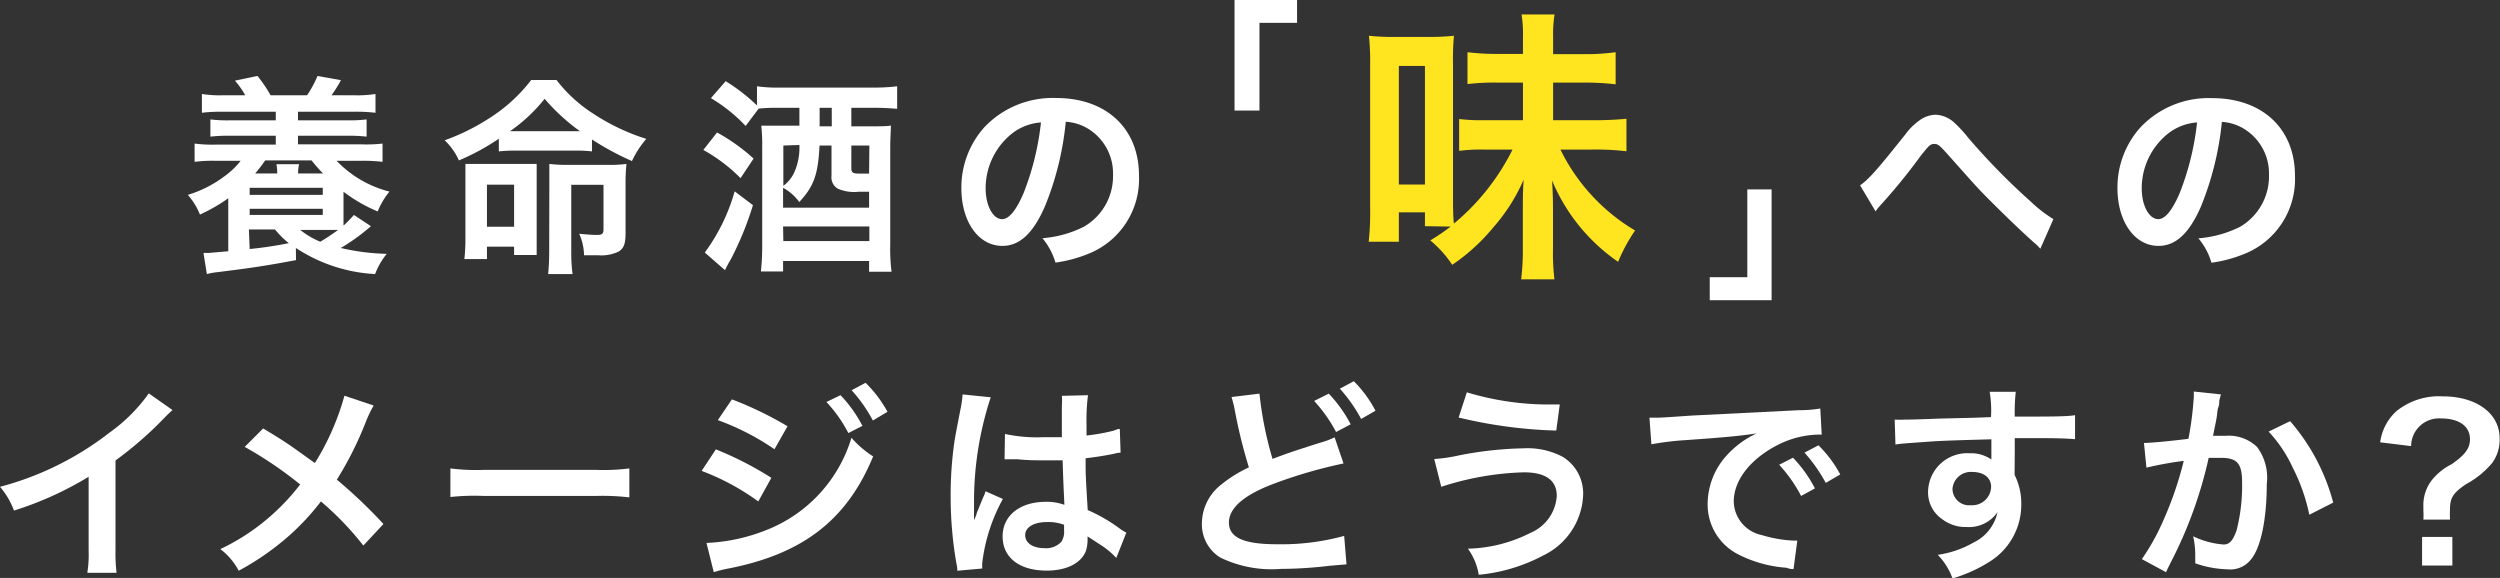
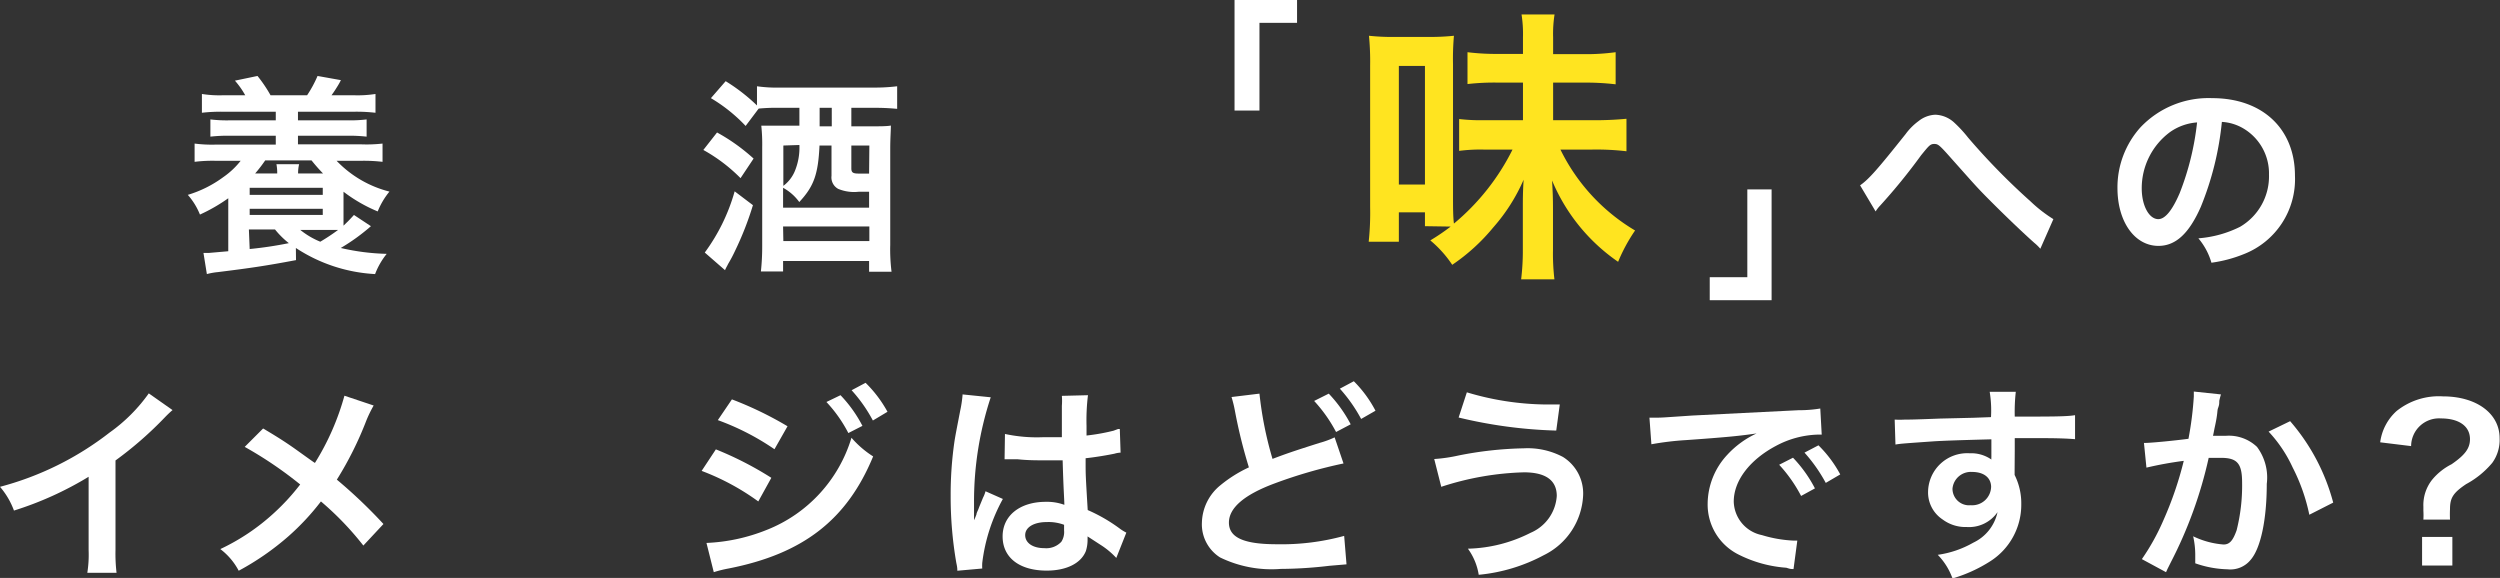
<svg xmlns="http://www.w3.org/2000/svg" viewBox="0 0 191.55 44.28">
  <rect x="0" y="0" width="191.55" height="44.28" fill="#333333" stroke="none" />
  <defs>
    <style>.cls-1{fill:#fff;}.cls-2{fill:#ffe420;}</style>
  </defs>
  <title>before02_title</title>
  <g id="レイヤー_2" data-name="レイヤー 2">
    <g id="デザイン">
      <path class="cls-1" d="M22.68,19.93c-2.28.43-3.42.6-6,.92a5.11,5.11,0,0,0-.83.15l-.26-1.62a.9.9,0,0,1,.13,0H16l1.49-.13V15.19a13.07,13.07,0,0,1-2.17,1.25,5.22,5.22,0,0,0-.93-1.51,8.86,8.86,0,0,0,2.72-1.36,6.13,6.13,0,0,0,1.33-1.25H16.52a11,11,0,0,0-1.61.08V11a10.26,10.26,0,0,0,1.61.08h4.61V10.4h-3.5a11.79,11.79,0,0,0-1.51.07V9.15a10.52,10.52,0,0,0,1.51.07h3.5V8.56H17.07a12.74,12.74,0,0,0-1.6.08V7.2a8.48,8.48,0,0,0,1.6.1h1.72A6.3,6.3,0,0,0,18,6.18l1.73-.36a10.58,10.58,0,0,1,1,1.48h2.8a9,9,0,0,0,.8-1.48l1.79.32a5.52,5.52,0,0,1-.28.5c-.18.29-.24.38-.44.66h1.75a8.78,8.78,0,0,0,1.62-.1V8.64a12.77,12.77,0,0,0-1.62-.08H22.83v.66h3.76a10.73,10.73,0,0,0,1.5-.07v1.32a11.82,11.82,0,0,0-1.5-.07H22.83v.66h4.85A10.81,10.81,0,0,0,29.31,11V12.4a12.35,12.35,0,0,0-1.63-.08H25.79a8.49,8.49,0,0,0,4.05,2.36,5.76,5.76,0,0,0-.9,1.52,11.64,11.64,0,0,1-2.62-1.51v1.6c0,.47,0,.66,0,1,.29-.28.44-.42.8-.82l1.3.86A15.2,15.2,0,0,1,26.11,19a17.2,17.2,0,0,0,3.52.45A5.63,5.63,0,0,0,28.74,21a12.21,12.21,0,0,1-6.07-2Zm-3.55-5h5.6v-.54h-5.6Zm0,1.54h5.6V16h-5.6Zm0,2.61a29.18,29.18,0,0,0,3-.45,6.58,6.58,0,0,1-1.06-1.05h-2Zm2.11-5.79a3.48,3.48,0,0,0-.06-.71h1.74a2.88,2.88,0,0,0-.08.71h1.91a13.08,13.08,0,0,1-.88-1H20.32a11.1,11.1,0,0,1-.77,1ZM23,17.61a6.08,6.08,0,0,0,1.54.91,15.18,15.18,0,0,0,1.36-.9H23Z" />
-       <path class="cls-1" d="M38.22,10.63a17.39,17.39,0,0,1-3.06,1.66,4.75,4.75,0,0,0-1.09-1.54,16.64,16.64,0,0,0,3.88-2A12.2,12.2,0,0,0,40.7,6.13h1.94a11,11,0,0,0,2.88,2.62,16.05,16.05,0,0,0,4,1.89,7.33,7.33,0,0,0-1.1,1.7,21.73,21.73,0,0,1-3.06-1.65v.91a11.2,11.2,0,0,0-1.44-.06H39.63a12.22,12.22,0,0,0-1.41.06Zm-.91,9.22H35.58a13.53,13.53,0,0,0,.08-1.64V13.94c0-.62,0-1,0-1.38.37,0,.67,0,1.36,0h2.68c.65,0,1,0,1.42,0,0,.42,0,.82,0,1.46v4.05c0,.64,0,1,0,1.47H39.39V18.9H37.31Zm0-2.48h2.08V14.15H37.31Zm6.58-7.32h.54a15.41,15.41,0,0,1-2.7-2.48,12.43,12.43,0,0,1-2.65,2.48h4.81Zm-1.8,4.13c0-.67,0-1.14,0-1.62a10.38,10.38,0,0,0,1.45.07h3A9.49,9.49,0,0,0,48,12.56a14.14,14.14,0,0,0-.07,1.59v3.7c0,.81-.12,1.16-.52,1.42a3.06,3.06,0,0,1-1.56.29l-.78,0h-.32a4.24,4.24,0,0,0-.37-1.65c.58.06,1,.09,1.38.09s.48-.09.48-.44V14.16H43.77v5.13a12.44,12.44,0,0,0,.1,1.71H42c.05-.53.08-1.07.08-1.83Z" />
      <path class="cls-1" d="M54.94,10.15a14.56,14.56,0,0,1,2.8,2l-1,1.5a12.54,12.54,0,0,0-2.85-2.16Zm2.75,5.57a23.92,23.92,0,0,1-1.37,3.5,10.68,10.68,0,0,1-.53,1c-.11.23-.13.23-.24.48L54,19.35a14.54,14.54,0,0,0,2.29-4.69ZM58,6.61a10.73,10.73,0,0,0,1.78.1h7.17a14.13,14.13,0,0,0,1.79-.1V8.34c-.54-.05-1.07-.08-1.71-.08H65.23V9.68h1.48c.65,0,1.24,0,1.55-.06,0,.33-.05,1-.05,1.77v7.37a13.76,13.76,0,0,0,.1,2.06H66.59V20H60v.8H58.3a17.9,17.9,0,0,0,.1-2V11.28a13.37,13.37,0,0,0-.07-1.65c.45,0,.8,0,1.62,0h1.3V8.26H59.71a14.58,14.58,0,0,0-1.58.06l-1,1.33a12.18,12.18,0,0,0-2.66-2.13l1.13-1.3A14,14,0,0,1,58,8.08Zm4.79,4.54c-.1,2.2-.43,3.13-1.55,4.33A3.7,3.7,0,0,0,60,14.39v1.52h6.59V14.69c-.4,0-.51,0-.78,0a3.17,3.17,0,0,1-1.59-.22,1,1,0,0,1-.51-1V11.15Zm-2.77,0v3.09a2.71,2.71,0,0,0,.88-1.13,4.72,4.72,0,0,0,.35-2Zm0,7.32h6.59V17.35H60Zm3.71-8.79V8.26h-.93V9.68Zm2.88,1.47H65.23V12.9c0,.32.12.4.58.4l.78,0Z" />
-       <path class="cls-1" d="M80.05,15.84c-.91,2.07-1.94,3-3.25,3-1.83,0-3.14-1.85-3.14-4.43a6.92,6.92,0,0,1,1.76-4.66,7.21,7.21,0,0,1,5.51-2.24c3.84,0,6.34,2.34,6.34,5.94a6.16,6.16,0,0,1-3.89,6,10.38,10.38,0,0,1-2.51.67,5.22,5.22,0,0,0-1-1.87,8.48,8.48,0,0,0,3.18-.88,4.47,4.47,0,0,0,2.23-4,4,4,0,0,0-2-3.56,3.68,3.68,0,0,0-1.62-.48A22.89,22.89,0,0,1,80.05,15.84ZM77.7,10.11a5.35,5.35,0,0,0-2.18,4.33c0,1.31.56,2.35,1.26,2.35.53,0,1.08-.67,1.65-2a20.92,20.92,0,0,0,1.33-5.41A4.11,4.11,0,0,0,77.7,10.11Z" />
      <path class="cls-1" d="M94.59,8.47V0h4.79V1.75H96.5V8.47Z" />
      <path class="cls-2" d="M109.18,17.33V16.27h-2v2.25h-2.31a21.1,21.1,0,0,0,.11-2.64V5a20.3,20.3,0,0,0-.09-2.26,16.72,16.72,0,0,0,2,.09h2.59a17.42,17.42,0,0,0,1.92-.09,20.14,20.14,0,0,0-.07,2.18V14.93c0,.93,0,1.65.07,2.2a17.49,17.49,0,0,0,4.49-5.67h-2.22a12.6,12.6,0,0,0-1.87.1V9.12a14.27,14.27,0,0,0,1.89.09h3V6.33h-1.85a18.15,18.15,0,0,0-2.4.11V4a17.71,17.71,0,0,0,2.4.13h1.85V2.85a9.45,9.45,0,0,0-.11-1.74h2.53A9.45,9.45,0,0,0,119,2.85v1.3h2.4A16.9,16.9,0,0,0,123.79,4V6.46a19.72,19.72,0,0,0-2.49-.13H119V9.21h3a25.13,25.13,0,0,0,2.62-.11v2.49a19.73,19.73,0,0,0-2.62-.13h-2.44a14.71,14.71,0,0,0,5.72,6.2,13,13,0,0,0-1.3,2.4,14.19,14.19,0,0,1-5.06-6.23c.05.9.07,1.34.07,2.2v3.13a16.58,16.58,0,0,0,.11,2.24h-2.55a18.29,18.29,0,0,0,.13-2.24V16c0-.75,0-1.3.06-2.23a13.86,13.86,0,0,1-2.33,3.66,14.8,14.8,0,0,1-3.14,2.86,8.68,8.68,0,0,0-1.68-1.87,16.55,16.55,0,0,0,1.56-1.06Zm-2-3.19h2V5.05h-2Z" />
      <path class="cls-1" d="M135.74,14.51V23H131V21.24h2.88V14.51Z" />
      <path class="cls-1" d="M142.52,14.2c.69-.48,1.37-1.27,3.49-3.93a4.63,4.63,0,0,1,1-1,2.2,2.2,0,0,1,1.28-.48,2.25,2.25,0,0,1,1.44.6,9.86,9.86,0,0,1,1.07,1.16,51.16,51.16,0,0,0,4.79,4.89,10.65,10.65,0,0,0,1.74,1.35l-1,2.27a3.45,3.45,0,0,0-.47-.46c-.83-.74-2.09-1.94-3.26-3.11s-1.25-1.29-3-3.25c-1-1.13-1.09-1.21-1.4-1.21s-.41.14-1,.86a44.75,44.75,0,0,1-3.15,3.87,2.61,2.61,0,0,0-.34.44Z" />
      <path class="cls-1" d="M168.63,15.84c-.91,2.07-1.94,3-3.25,3-1.82,0-3.14-1.85-3.14-4.43A6.88,6.88,0,0,1,164,9.76a7.18,7.18,0,0,1,5.5-2.24c3.84,0,6.34,2.34,6.34,5.94a6.16,6.16,0,0,1-3.89,6,10.38,10.38,0,0,1-2.51.67,5.07,5.07,0,0,0-1-1.87,8.6,8.6,0,0,0,3.19-.88,4.48,4.48,0,0,0,2.22-4,4,4,0,0,0-2-3.56,3.64,3.64,0,0,0-1.61-.48A23.21,23.21,0,0,1,168.63,15.84Zm-2.35-5.73a5.35,5.35,0,0,0-2.18,4.33c0,1.31.56,2.35,1.27,2.35.52,0,1.07-.67,1.64-2a20.92,20.92,0,0,0,1.33-5.41A4.11,4.11,0,0,0,166.28,10.11Z" />
      <path class="cls-1" d="M13.22,31.42a7.91,7.91,0,0,0-.59.56,28.11,28.11,0,0,1-3.78,3.3v6.84a12.59,12.59,0,0,0,.08,1.77H6.69a8.87,8.87,0,0,0,.1-1.73V36.53a25.78,25.78,0,0,1-5.72,2.59A5.9,5.9,0,0,0,0,37.3a23.38,23.38,0,0,0,8.4-4.16,12.64,12.64,0,0,0,3-3Z" />
      <path class="cls-1" d="M28.63,31.07a9.53,9.53,0,0,0-.56,1.15,26.51,26.51,0,0,1-2.26,4.53,38.24,38.24,0,0,1,3.57,3.4L27.84,41.8a23.09,23.09,0,0,0-3.25-3.38,18.63,18.63,0,0,1-2.49,2.67,20.48,20.48,0,0,1-3.81,2.64,5,5,0,0,0-1.41-1.66A16.35,16.35,0,0,0,21,39.3a16.78,16.78,0,0,0,2-2.18,30,30,0,0,0-4.25-2.88l1.41-1.41c1.17.69,1.86,1.14,2.64,1.7,1.2.86,1.2.86,1.33.94a19.47,19.47,0,0,0,2.26-5.15Z" />
-       <path class="cls-1" d="M34.51,35.89A15.23,15.23,0,0,0,37.1,36h8.53a15.3,15.3,0,0,0,2.59-.11v2.22A17.53,17.53,0,0,0,45.61,38h-8.5a17.44,17.44,0,0,0-2.6.08Z" />
      <path class="cls-1" d="M54.85,34.43a26,26,0,0,1,4.25,2.18l-1,1.81a18.4,18.4,0,0,0-4.34-2.34Zm-.72,7.17a13.9,13.9,0,0,0,4.62-1,11,11,0,0,0,6.49-7.06,7.49,7.49,0,0,0,1.66,1.43c-2,4.85-5.36,7.47-11.09,8.59a9,9,0,0,0-1.12.28Zm1.95-11a27.25,27.25,0,0,1,4.26,2.06l-1,1.76A19.26,19.26,0,0,0,55,32.19Zm8.32-.32a10.06,10.06,0,0,1,1.68,2.35L65,33.18a10.5,10.5,0,0,0-1.68-2.38Zm2.48,1.94a11.31,11.31,0,0,0-1.63-2.32l1.07-.57A9.52,9.52,0,0,1,68,31.55Z" />
      <path class="cls-1" d="M73.35,43.73c0-.16,0-.25-.08-.62A29.72,29.72,0,0,1,72.84,38a28.31,28.31,0,0,1,.3-4.24c.08-.48.08-.48.43-2.29a9.23,9.23,0,0,0,.18-1.19v-.06l2.16.22a25.49,25.49,0,0,0-1.28,8c0,.58,0,.58,0,.83v.26c0,.12,0,.16,0,.33h0a4.41,4.41,0,0,0,.19-.46c0-.11.12-.29.2-.54l.3-.73a2.39,2.39,0,0,0,.19-.49l1.33.59a13.42,13.42,0,0,0-1.58,4.9,3.3,3.3,0,0,0,0,.43ZM77,33.25a11.62,11.62,0,0,0,2.89.25c.56,0,.91,0,1.47,0,0-.94,0-1.74,0-2.4a4.73,4.73,0,0,0,0-.77l2-.05a15.84,15.84,0,0,0-.11,2.36v.73A15.17,15.17,0,0,0,85.32,33l.35-.13.13,0,.06,1.81a1.88,1.88,0,0,0-.46.08c-.54.11-1.38.26-2.22.35v.35c0,.9,0,.93.16,3.62a12.52,12.52,0,0,1,2.51,1.46,3.53,3.53,0,0,0,.45.27l-.77,1.94a6,6,0,0,0-1.2-1l-1-.65v.22a2.86,2.86,0,0,1-.13.9c-.37.94-1.49,1.5-3,1.5-2.1,0-3.38-1-3.38-2.62s1.36-2.65,3.3-2.65a3.87,3.87,0,0,1,1.43.23c0-.4-.07-1.19-.13-3.41l-1.44,0c-.6,0-1.24,0-2-.08h-.48l-.27,0-.16,0-.1,0ZM80.21,40c-1,0-1.66.4-1.66,1s.58,1,1.47,1a1.58,1.58,0,0,0,1.3-.49,1.37,1.37,0,0,0,.21-.87v-.43A3.42,3.42,0,0,0,80.21,40Z" />
      <path class="cls-1" d="M96.5,30.16a27.82,27.82,0,0,0,1,5c1-.38,1.6-.59,3.62-1.23a6.93,6.93,0,0,0,1.14-.42l.68,2a36.8,36.8,0,0,0-5.28,1.53c-2.34.87-3.5,1.88-3.5,3s1.08,1.66,3.66,1.66a18.15,18.15,0,0,0,5.17-.64l.18,2.18-1.3.11a32.82,32.82,0,0,1-3.74.24,9,9,0,0,1-4.65-.88,3,3,0,0,1-1.39-2.67,3.8,3.8,0,0,1,1.43-2.87,10.12,10.12,0,0,1,2.17-1.36,38.88,38.88,0,0,1-1.07-4.33,9.29,9.29,0,0,0-.26-1.06Zm5.31,0a10.36,10.36,0,0,1,1.68,2.35l-1.12.59a11.17,11.17,0,0,0-1.68-2.38Zm2.48,1.94a11.71,11.71,0,0,0-1.63-2.32l1.07-.57a9.22,9.22,0,0,1,1.66,2.26Z" />
      <path class="cls-1" d="M109.89,35.17a12,12,0,0,0,1.86-.27,28,28,0,0,1,5-.55,5.77,5.77,0,0,1,3,.66,3.29,3.29,0,0,1,1.55,2.93,5.37,5.37,0,0,1-3,4.59,13.16,13.16,0,0,1-5,1.51,4.62,4.62,0,0,0-.83-2,11.13,11.13,0,0,0,4.81-1.22,3.3,3.3,0,0,0,2-2.82c0-1.2-.85-1.81-2.52-1.81a22.11,22.11,0,0,0-6.33,1.11Zm2.5-5.11a21.68,21.68,0,0,0,6.67.93h.45l-.27,2a35.88,35.88,0,0,1-7.48-1Z" />
      <path class="cls-1" d="M126.38,32H127c.29,0,.29,0,2.64-.16l8.18-.41a9.78,9.78,0,0,0,1.65-.13l.11,2h-.33a7.2,7.2,0,0,0-3.17.86c-2,1.06-3.24,2.66-3.24,4.27A2.69,2.69,0,0,0,135,41a9.79,9.79,0,0,0,2.39.42l.32,0-.29,2.18c-.21,0-.24,0-.55-.1a9.63,9.63,0,0,1-3.74-1.05,4.28,4.28,0,0,1-2.29-3.86,5.56,5.56,0,0,1,1.52-3.76,7.1,7.1,0,0,1,2.23-1.62c-1.3.19-2.29.29-5.4.51a22.39,22.39,0,0,0-2.66.32Zm11,3.07a10.06,10.06,0,0,1,1.68,2.35L138,38a11,11,0,0,0-1.68-2.39ZM139.89,37a12,12,0,0,0-1.63-2.32l1.07-.56A9.27,9.27,0,0,1,141,36.35Z" />
      <path class="cls-1" d="M154.36,36c0,.07,0,.19,0,.39a4.86,4.86,0,0,1,.51,2.25A5.13,5.13,0,0,1,152.5,43a11.19,11.19,0,0,1-2.9,1.32,5,5,0,0,0-1.13-1.81,7.59,7.59,0,0,0,2.72-.93,3.36,3.36,0,0,0,1.86-2.34,2.65,2.65,0,0,1-2.36,1.14,2.94,2.94,0,0,1-1.85-.58,2.48,2.48,0,0,1-1.11-2.16,3,3,0,0,1,3.19-2.91,2.69,2.69,0,0,1,1.66.48,1,1,0,0,1,0-.19s0-.93,0-1.36c-2.29.06-3.79.11-4.5.16-2.41.17-2.41.17-2.85.24l-.06-1.91a7.41,7.41,0,0,0,.78,0c.4,0,.66,0,2.72-.08l2.52-.06,1.36-.05a8.89,8.89,0,0,0-.1-1.94h2a13.92,13.92,0,0,0-.08,1.9c2.78,0,4,0,4.62-.11l0,1.84c-.59-.05-1.36-.08-2.69-.08-.38,0-.67,0-1.93,0v1Zm-3.27.16a1.41,1.41,0,0,0-1.49,1.28A1.27,1.27,0,0,0,151,38.71a1.45,1.45,0,0,0,1.56-1.44C152.53,36.59,152,36.16,151.09,36.16Z" />
      <path class="cls-1" d="M170.17,30.22a5.16,5.16,0,0,0-.13.5c0,.21,0,.29-.09.54s0,.34-.27,1.54c-.07.35-.07.38-.12.59.47,0,.69,0,1,0a3.12,3.12,0,0,1,2.37.85,3.92,3.92,0,0,1,.75,2.84c0,2.75-.47,4.94-1.24,5.82a2,2,0,0,1-1.77.72,8,8,0,0,1-2.47-.46c0-.32,0-.55,0-.71a6.6,6.6,0,0,0-.16-1.36,6.47,6.47,0,0,0,2.33.63c.47,0,.72-.31,1-1.09a14,14,0,0,0,.42-3.65c0-1.47-.37-1.9-1.63-1.9-.32,0-.56,0-.93,0a32.82,32.82,0,0,1-2.9,8l-.24.48c-.05.1-.05.12-.13.28l-1.85-1a17.11,17.11,0,0,0,1.66-3,27,27,0,0,0,1.55-4.53,28.26,28.26,0,0,0-2.86.52l-.19-1.89c.59,0,2.52-.2,3.41-.32a25.78,25.78,0,0,0,.41-3.24V30Zm5.3,2.05a15.58,15.58,0,0,1,3.3,6.24l-1.83.93a14.22,14.22,0,0,0-1.28-3.63,10.25,10.25,0,0,0-1.84-2.74Z" />
      <path class="cls-1" d="M185.68,39.81a5.89,5.89,0,0,0,0-.67l0-.31a3.13,3.13,0,0,1,.66-2.06,4.63,4.63,0,0,1,1.5-1.2c1-.69,1.41-1.2,1.41-1.92,0-1-.85-1.59-2.22-1.59a2.14,2.14,0,0,0-2.29,2.12l-2.37-.29a3.9,3.9,0,0,1,1.26-2.4,5.18,5.18,0,0,1,3.54-1.12c2.58,0,4.35,1.31,4.35,3.2a3,3,0,0,1-.56,1.89,6.79,6.79,0,0,1-2,1.63c-1,.67-1.24,1.06-1.24,1.91a8,8,0,0,0,0,.81Zm2.22,1.33v2.19h-2.32V41.14Z" />
    </g>
  </g>
</svg>